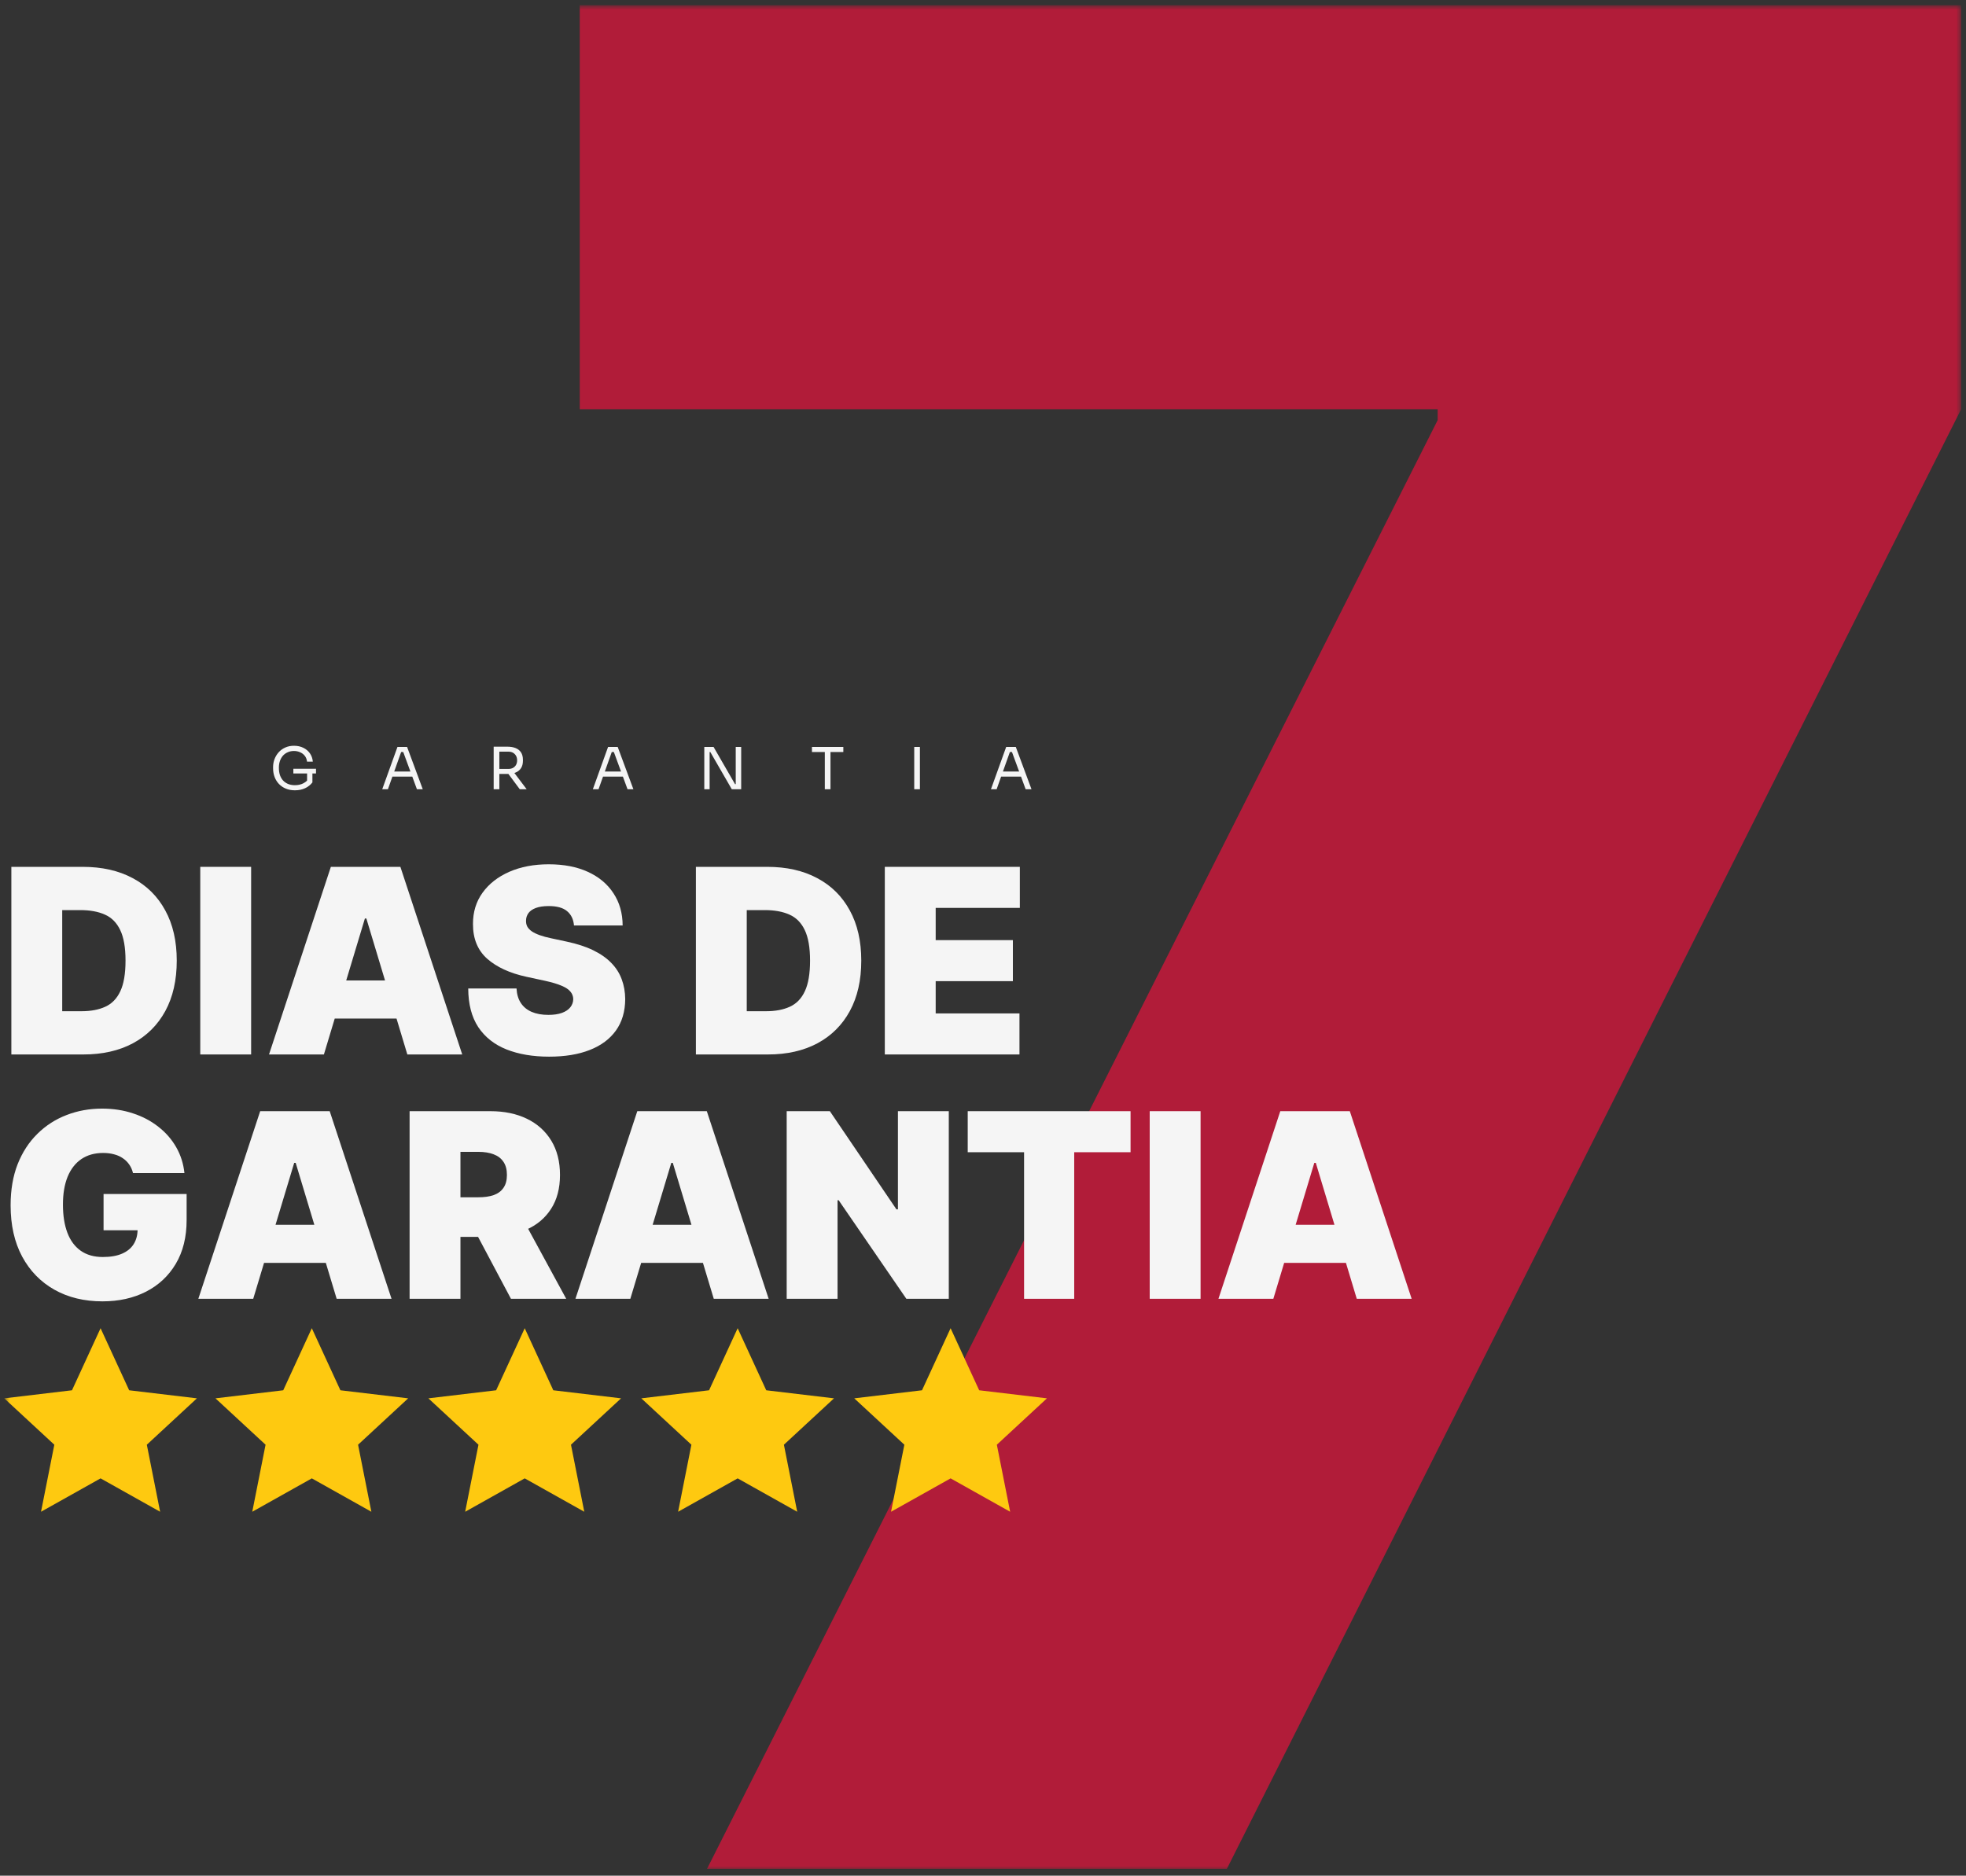
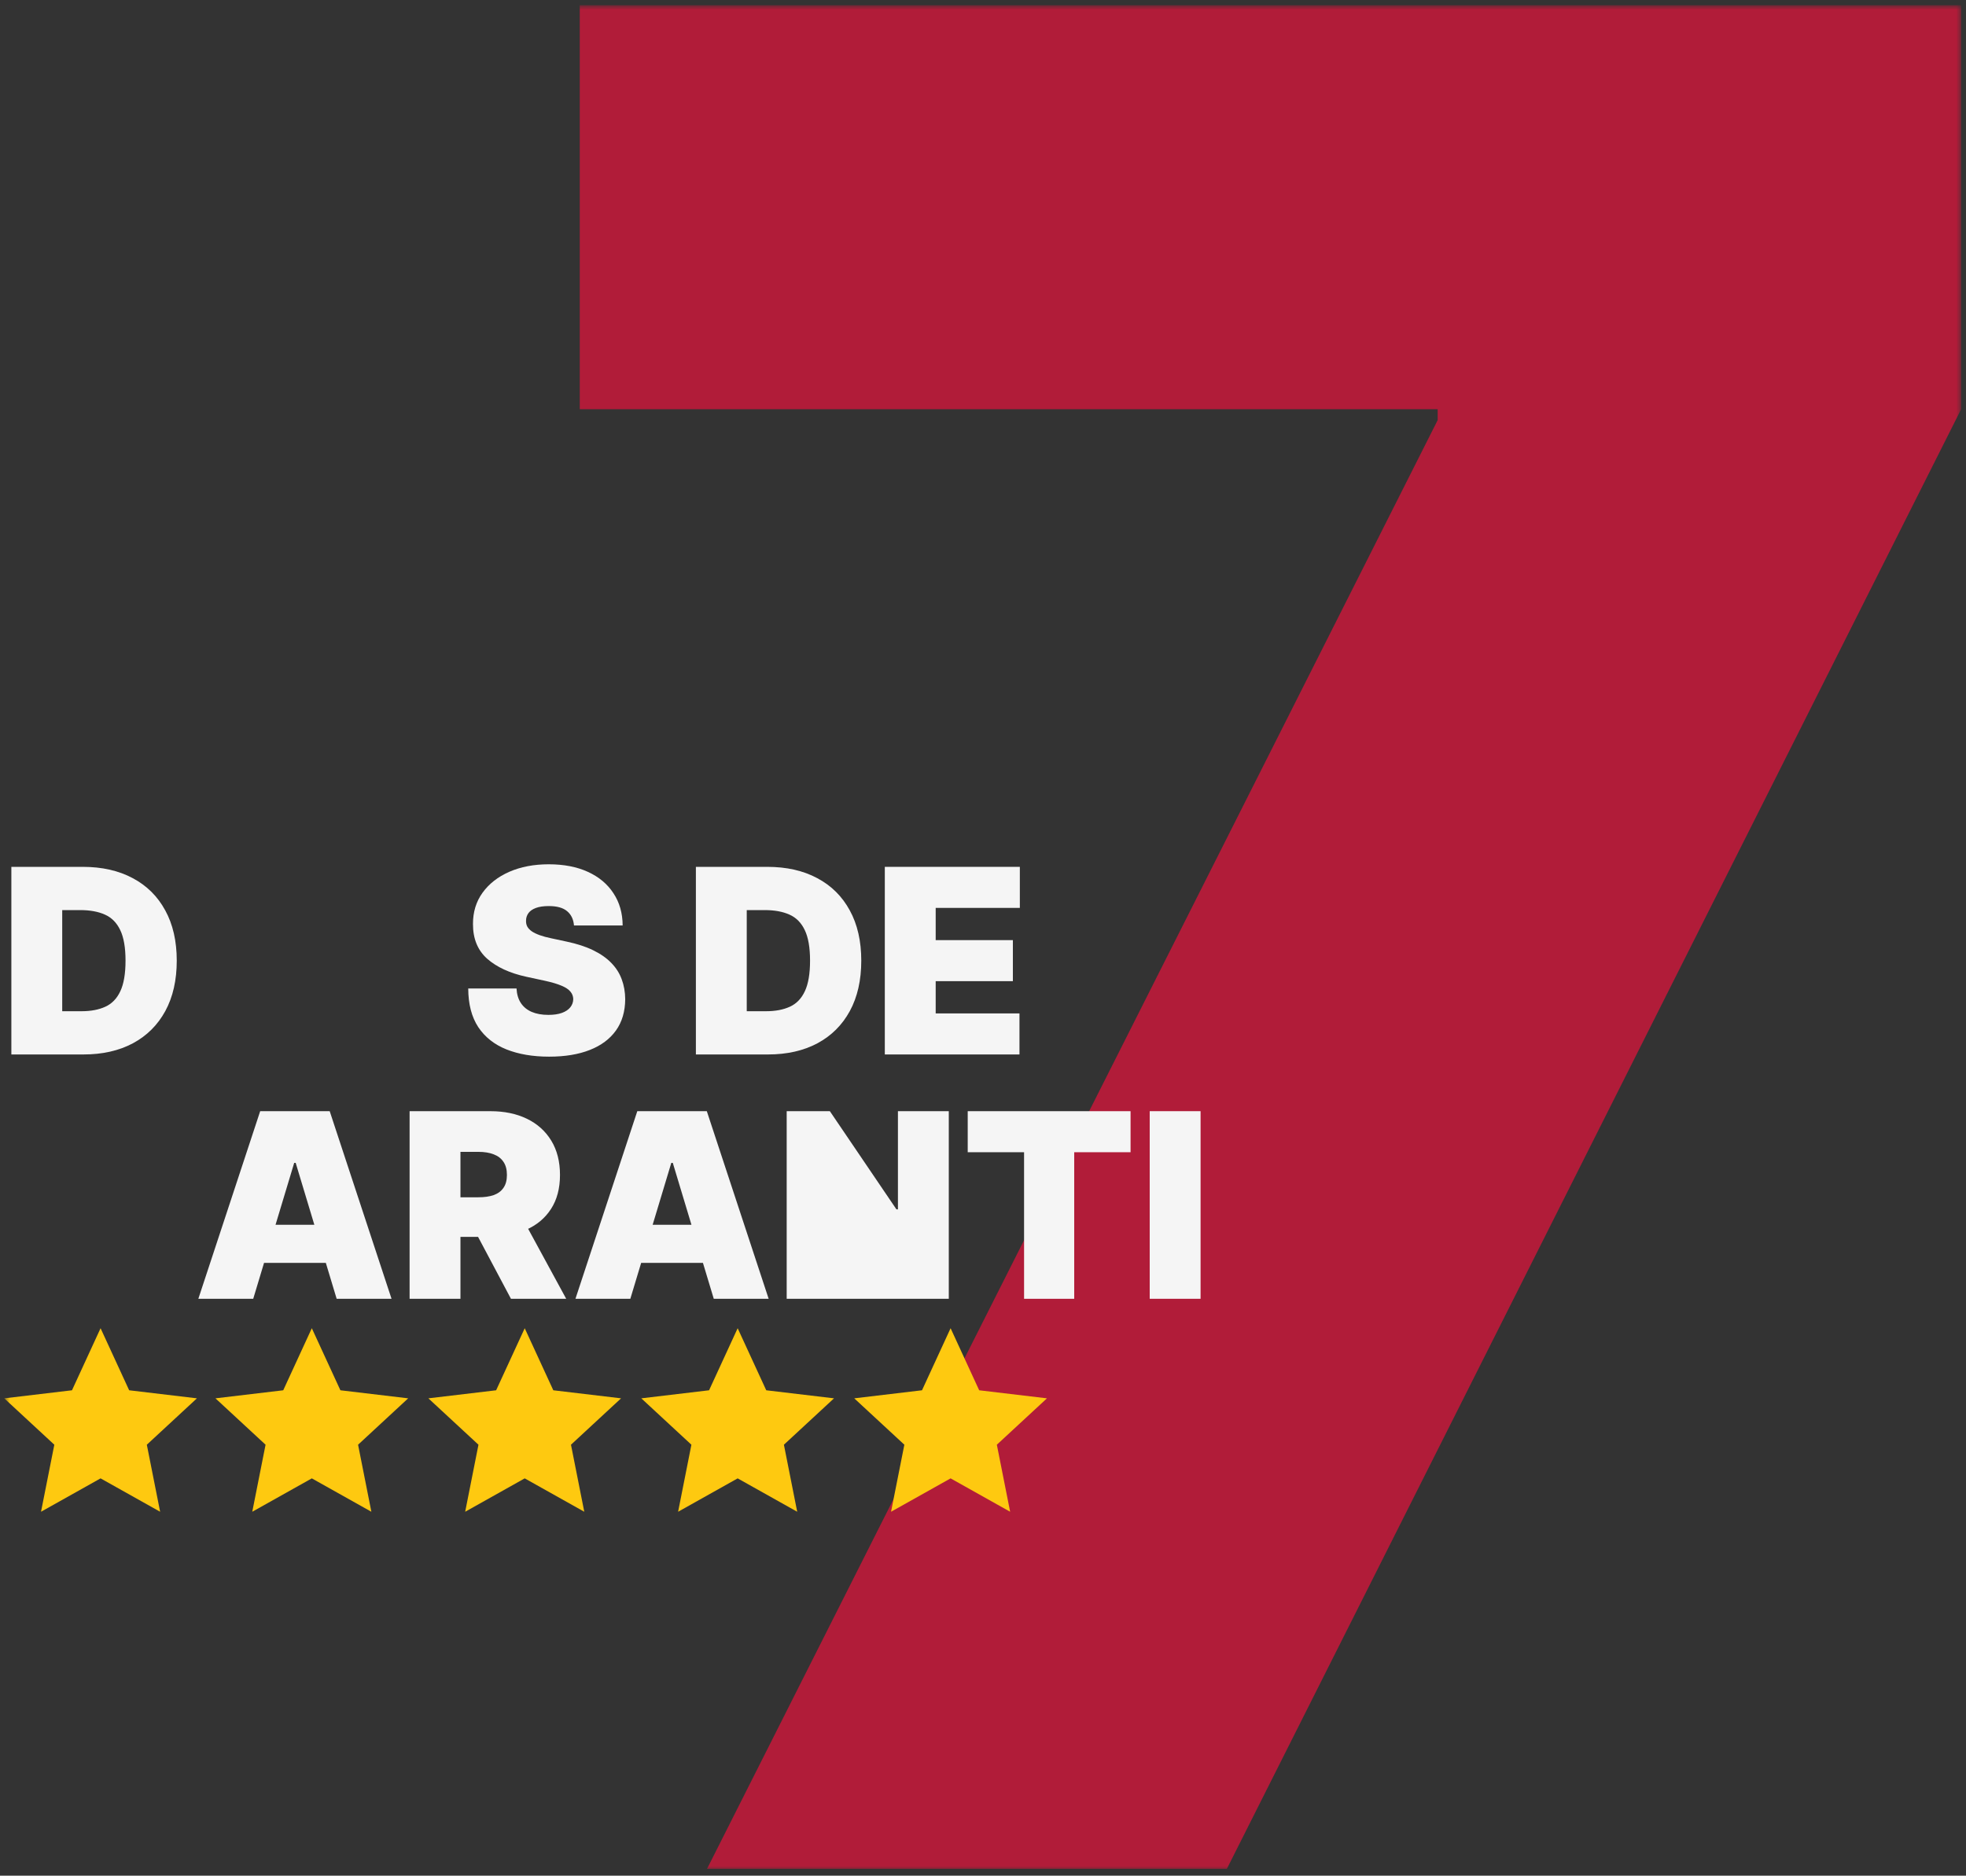
<svg xmlns="http://www.w3.org/2000/svg" width="306" height="292" viewBox="0 0 306 292" fill="none">
  <rect x="0" y="0" width="306" height="292" fill="#333333" stroke="none" />
  <mask id="mask0_8_874" style="mask-type:luminance" maskUnits="userSpaceOnUse" x="0" y="0" width="306" height="292">
    <path d="M305.343 0.806H0.657V291.193H305.343V0.806Z" fill="white" />
  </mask>
  <g mask="url(#mask0_8_874)">
    <path d="M110.042 290.939L223.767 65.406V63.706H90.238V0.806H305.242V63.706L190.951 290.939H110.042Z" fill="#B11C39" />
    <path d="M15.654 206.771L20.103 216.432L30.651 217.685L22.853 224.906L24.923 235.342L15.654 230.145L6.385 235.342L8.455 224.906L0.657 217.685L11.205 216.432L15.654 206.771Z" fill="#FEC910" />
    <path d="M48.533 206.771L52.982 216.432L63.53 217.685L55.732 224.906L57.802 235.342L48.533 230.145L39.264 235.342L41.334 224.906L33.535 217.685L44.084 216.432L48.533 206.771Z" fill="#FEC910" />
    <path d="M81.671 206.771L86.12 216.432L96.668 217.685L88.87 224.906L90.94 235.342L81.671 230.145L72.402 235.342L74.472 224.906L66.674 217.685L77.222 216.432L81.671 206.771Z" fill="#FEC910" />
    <path d="M114.814 206.771L119.262 216.432L129.811 217.685L122.012 224.906L124.082 235.342L114.814 230.145L105.544 235.342L107.614 224.906L99.816 217.685L110.364 216.432L114.814 206.771Z" fill="#FEC910" />
    <path d="M147.957 206.771L152.405 216.432L162.955 217.685L155.155 224.906L157.225 235.342L147.957 230.145L138.688 235.342L140.759 224.906L132.959 217.685L143.507 216.432L147.957 206.771Z" fill="#FEC910" />
    <path d="M12.987 164.153H1.767V134.947H12.873C15.873 134.947 18.464 135.531 20.648 136.701C22.84 137.861 24.53 139.534 25.717 141.72C26.913 143.898 27.511 146.508 27.511 149.549C27.511 152.592 26.917 155.206 25.731 157.392C24.544 159.57 22.864 161.243 20.69 162.412C18.517 163.572 15.949 164.153 12.987 164.153ZM9.684 157.421H12.703C14.145 157.421 15.375 157.188 16.39 156.722C17.416 156.257 18.194 155.453 18.726 154.313C19.267 153.171 19.537 151.583 19.537 149.549C19.537 147.515 19.262 145.928 18.711 144.787C18.17 143.645 17.373 142.842 16.319 142.377C15.275 141.911 13.993 141.678 12.475 141.678H9.684V157.421Z" fill="#F5F5F5" />
-     <path d="M39.087 134.947V164.153H31.171V134.947H39.087Z" fill="#F5F5F5" />
-     <path d="M50.415 164.153H41.872L51.497 134.947H62.319L71.944 164.153H63.401L57.022 142.989H56.794L50.415 164.153ZM48.82 152.63H64.881V158.561H48.82V152.63Z" fill="#F5F5F5" />
    <path d="M89.338 144.073C89.262 143.124 88.906 142.382 88.27 141.849C87.644 141.318 86.689 141.051 85.408 141.051C84.592 141.051 83.922 141.151 83.4 141.349C82.888 141.541 82.508 141.802 82.261 142.135C82.015 142.467 81.886 142.847 81.877 143.275C81.858 143.627 81.92 143.946 82.062 144.231C82.214 144.506 82.451 144.759 82.774 144.988C83.097 145.206 83.51 145.406 84.013 145.586C84.516 145.766 85.114 145.928 85.807 146.071L88.199 146.584C89.813 146.926 91.194 147.377 92.342 147.938C93.491 148.499 94.431 149.16 95.162 149.921C95.892 150.672 96.429 151.518 96.77 152.46C97.122 153.4 97.302 154.428 97.312 155.539C97.302 157.459 96.823 159.085 95.874 160.416C94.924 161.747 93.567 162.76 91.801 163.453C90.045 164.148 87.933 164.495 85.465 164.495C82.931 164.495 80.719 164.119 78.83 163.368C76.95 162.617 75.489 161.462 74.444 159.903C73.41 158.334 72.888 156.329 72.878 153.884H80.396C80.444 154.779 80.667 155.53 81.065 156.137C81.464 156.746 82.024 157.208 82.745 157.522C83.476 157.836 84.345 157.992 85.351 157.992C86.196 157.992 86.903 157.887 87.473 157.679C88.042 157.469 88.474 157.179 88.769 156.808C89.063 156.439 89.215 156.015 89.224 155.539C89.215 155.093 89.067 154.702 88.783 154.37C88.507 154.028 88.052 153.724 87.416 153.457C86.78 153.182 85.921 152.925 84.839 152.687L81.934 152.06C79.352 151.498 77.316 150.562 75.826 149.25C74.345 147.93 73.609 146.128 73.618 143.846C73.609 141.991 74.103 140.371 75.099 138.983C76.106 137.585 77.496 136.497 79.271 135.717C81.056 134.937 83.102 134.548 85.408 134.548C87.762 134.548 89.798 134.942 91.516 135.732C93.234 136.521 94.559 137.632 95.489 139.069C96.429 140.494 96.903 142.162 96.913 144.073H89.338Z" fill="#F5F5F5" />
    <path d="M119.531 164.153H108.312V134.947H119.418C122.417 134.947 125.009 135.531 127.191 136.701C129.384 137.861 131.075 139.534 132.262 141.72C133.457 143.898 134.054 146.508 134.054 149.549C134.054 152.592 133.461 155.206 132.275 157.392C131.089 159.57 129.409 161.243 127.235 162.412C125.061 163.572 122.493 164.153 119.531 164.153ZM116.229 157.421H119.247C120.69 157.421 121.918 157.188 122.935 156.722C123.96 156.257 124.738 155.453 125.27 154.313C125.811 153.171 126.081 151.583 126.081 149.549C126.081 147.515 125.806 145.928 125.255 144.787C124.715 143.645 123.917 142.842 122.863 142.377C121.819 141.911 120.538 141.678 119.019 141.678H116.229V157.421Z" fill="#F5F5F5" />
    <path d="M137.717 164.153V134.947H158.733V141.336H145.635V146.355H157.65V152.743H145.635V157.764H158.677V164.153H137.717Z" fill="#F5F5F5" />
-     <path d="M20.703 182.623C20.58 182.119 20.385 181.677 20.12 181.297C19.854 180.908 19.521 180.579 19.123 180.313C18.734 180.037 18.278 179.833 17.756 179.7C17.243 179.557 16.679 179.486 16.061 179.486C14.733 179.486 13.598 179.804 12.659 180.441C11.728 181.077 11.016 181.995 10.523 183.194C10.039 184.391 9.797 185.836 9.797 187.528C9.797 189.24 10.029 190.704 10.494 191.921C10.959 193.139 11.652 194.069 12.573 194.716C13.494 195.362 14.638 195.685 16.005 195.685C17.21 195.685 18.212 195.509 19.009 195.158C19.816 194.807 20.419 194.307 20.817 193.661C21.216 193.014 21.415 192.254 21.415 191.379L22.782 191.522H16.119V185.874H29.047V189.924C29.047 192.586 28.482 194.863 27.353 196.755C26.233 198.638 24.685 200.082 22.711 201.09C20.746 202.088 18.491 202.588 15.948 202.588C13.109 202.588 10.618 201.984 8.472 200.777C6.327 199.569 4.652 197.849 3.446 195.614C2.25 193.381 1.652 190.723 1.652 187.642C1.652 185.227 2.018 183.088 2.748 181.226C3.489 179.362 4.514 177.789 5.824 176.505C7.134 175.212 8.648 174.238 10.366 173.581C12.084 172.916 13.926 172.583 15.891 172.583C17.618 172.583 19.223 172.83 20.703 173.325C22.194 173.81 23.508 174.505 24.647 175.408C25.796 176.3 26.722 177.36 27.424 178.587C28.126 179.813 28.553 181.159 28.706 182.623H20.703Z" fill="#F5F5F5" />
    <path d="M39.413 202.19H30.87L40.496 172.984H51.317L60.942 202.19H52.399L46.02 181.026H45.792L39.413 202.19ZM37.819 190.666H53.88V196.598H37.819V190.666Z" fill="#F5F5F5" />
    <path d="M63.752 202.19V172.984H76.339C78.503 172.984 80.397 173.379 82.02 174.167C83.643 174.956 84.906 176.092 85.807 177.576C86.709 179.058 87.16 180.837 87.16 182.91C87.16 185 86.695 186.764 85.765 188.199C84.844 189.635 83.548 190.719 81.877 191.45C80.216 192.183 78.275 192.55 76.054 192.55H68.536V186.387H74.459C75.389 186.387 76.182 186.274 76.837 186.047C77.501 185.809 78.009 185.434 78.36 184.92C78.721 184.407 78.901 183.736 78.901 182.91C78.901 182.073 78.721 181.392 78.36 180.87C78.009 180.337 77.501 179.948 76.837 179.7C76.182 179.444 75.389 179.315 74.459 179.315H71.668V202.19H63.752ZM80.838 188.784L88.128 202.19H79.528L72.409 188.784H80.838Z" fill="#F5F5F5" />
    <path d="M98.109 202.19H89.566L99.192 172.984H110.013L119.638 202.19H111.095L104.716 181.026H104.488L98.109 202.19ZM96.515 190.666H112.576V196.598H96.515V190.666Z" fill="#F5F5F5" />
-     <path d="M147.675 172.984V202.19H141.07L130.532 186.845H130.361V202.19H122.445V172.984H129.165L139.531 188.271H139.759V172.984H147.675Z" fill="#F5F5F5" />
+     <path d="M147.675 172.984V202.19H141.07H130.361V202.19H122.445V172.984H129.165L139.531 188.271H139.759V172.984H147.675Z" fill="#F5F5F5" />
    <path d="M150.622 179.373V172.984H175.967V179.373H167.197V202.19H159.393V179.373H150.622Z" fill="#F5F5F5" />
    <path d="M186.865 172.982V202.188H178.948V172.982H186.865Z" fill="#F5F5F5" />
-     <path d="M198.19 202.19H189.646L199.272 172.984H210.093L219.719 202.19H211.175L204.797 181.026H204.568L198.19 202.19ZM196.595 190.666H212.657V196.598H196.595V190.666Z" fill="#F5F5F5" />
-     <path d="M45.895 123.03C45.384 123.03 44.921 122.945 44.507 122.777C44.092 122.608 43.734 122.371 43.434 122.064C43.139 121.757 42.911 121.396 42.749 120.98C42.587 120.559 42.505 120.102 42.505 119.608V119.409C42.505 118.989 42.578 118.582 42.722 118.191C42.872 117.794 43.085 117.438 43.362 117.125C43.644 116.806 43.987 116.556 44.389 116.376C44.792 116.189 45.246 116.097 45.75 116.097C46.297 116.097 46.784 116.202 47.211 116.413C47.637 116.617 47.98 116.906 48.238 117.279C48.496 117.646 48.647 118.073 48.689 118.561H47.788C47.745 118.193 47.625 117.89 47.427 117.649C47.229 117.402 46.982 117.219 46.688 117.099C46.4 116.972 46.087 116.909 45.75 116.909C45.408 116.909 45.092 116.972 44.804 117.099C44.516 117.219 44.266 117.393 44.056 117.622C43.852 117.851 43.692 118.125 43.578 118.443C43.464 118.762 43.407 119.121 43.407 119.518C43.407 119.969 43.467 120.367 43.587 120.709C43.713 121.047 43.888 121.33 44.11 121.558C44.332 121.78 44.594 121.95 44.894 122.064C45.2 122.178 45.534 122.235 45.895 122.235C46.405 122.235 46.853 122.133 47.238 121.928C47.628 121.717 47.923 121.447 48.121 121.116L47.797 122.19V120.231H48.626V121.802C48.331 122.187 47.953 122.488 47.49 122.705C47.027 122.921 46.496 123.03 45.895 123.03ZM45.66 120.411V119.671H49.185V120.411H45.66ZM59.493 122.867L61.864 116.277H63.36L65.803 122.867H64.893L62.684 116.855L63.117 117.071H62.053L62.513 116.855L60.377 122.867H59.493ZM60.909 120.899L61.206 120.105H64.045L64.343 120.899H60.909ZM76.838 122.867V116.24H77.722V122.867H76.838ZM80.903 122.867L78.722 119.933H79.759L81.976 122.867H80.903ZM77.388 120.484V119.699H79.155C79.431 119.699 79.669 119.641 79.867 119.527C80.065 119.413 80.219 119.257 80.327 119.058C80.435 118.853 80.489 118.622 80.489 118.363C80.489 118.104 80.435 117.874 80.327 117.677C80.219 117.472 80.065 117.312 79.867 117.198C79.669 117.077 79.431 117.017 79.155 117.017H77.388V116.24H78.993C79.473 116.24 79.894 116.313 80.254 116.458C80.615 116.602 80.894 116.825 81.093 117.125C81.291 117.427 81.39 117.814 81.39 118.29V118.435C81.39 118.91 81.288 119.298 81.084 119.599C80.885 119.9 80.606 120.123 80.246 120.268C79.891 120.411 79.473 120.484 78.993 120.484H77.388ZM92.275 122.867L94.646 116.277H96.142L98.585 122.867H97.674L95.466 116.855L95.899 117.071H94.835L95.295 116.855L93.159 122.867H92.275ZM93.69 120.899L93.988 120.105H96.827L97.125 120.899H93.69ZM109.62 122.867V116.277H111.063L114.406 122.073H114.695L114.514 122.235V116.277H115.362V122.867H113.902L110.557 117.071H110.269L110.449 116.909V122.867H109.62ZM128.379 122.867V116.891H129.261V122.867H128.379ZM126.377 117.071V116.277H131.262V117.071H126.377ZM142.297 122.867V116.277H143.18V122.867H142.297ZM154.238 122.867L156.609 116.277H158.105L160.549 122.867H159.639L157.43 116.855L157.862 117.071H156.799L157.258 116.855L155.122 122.867H154.238ZM155.654 120.899L155.952 120.105H158.79L159.088 120.899H155.654Z" fill="#F5F5F5" />
  </g>
</svg>